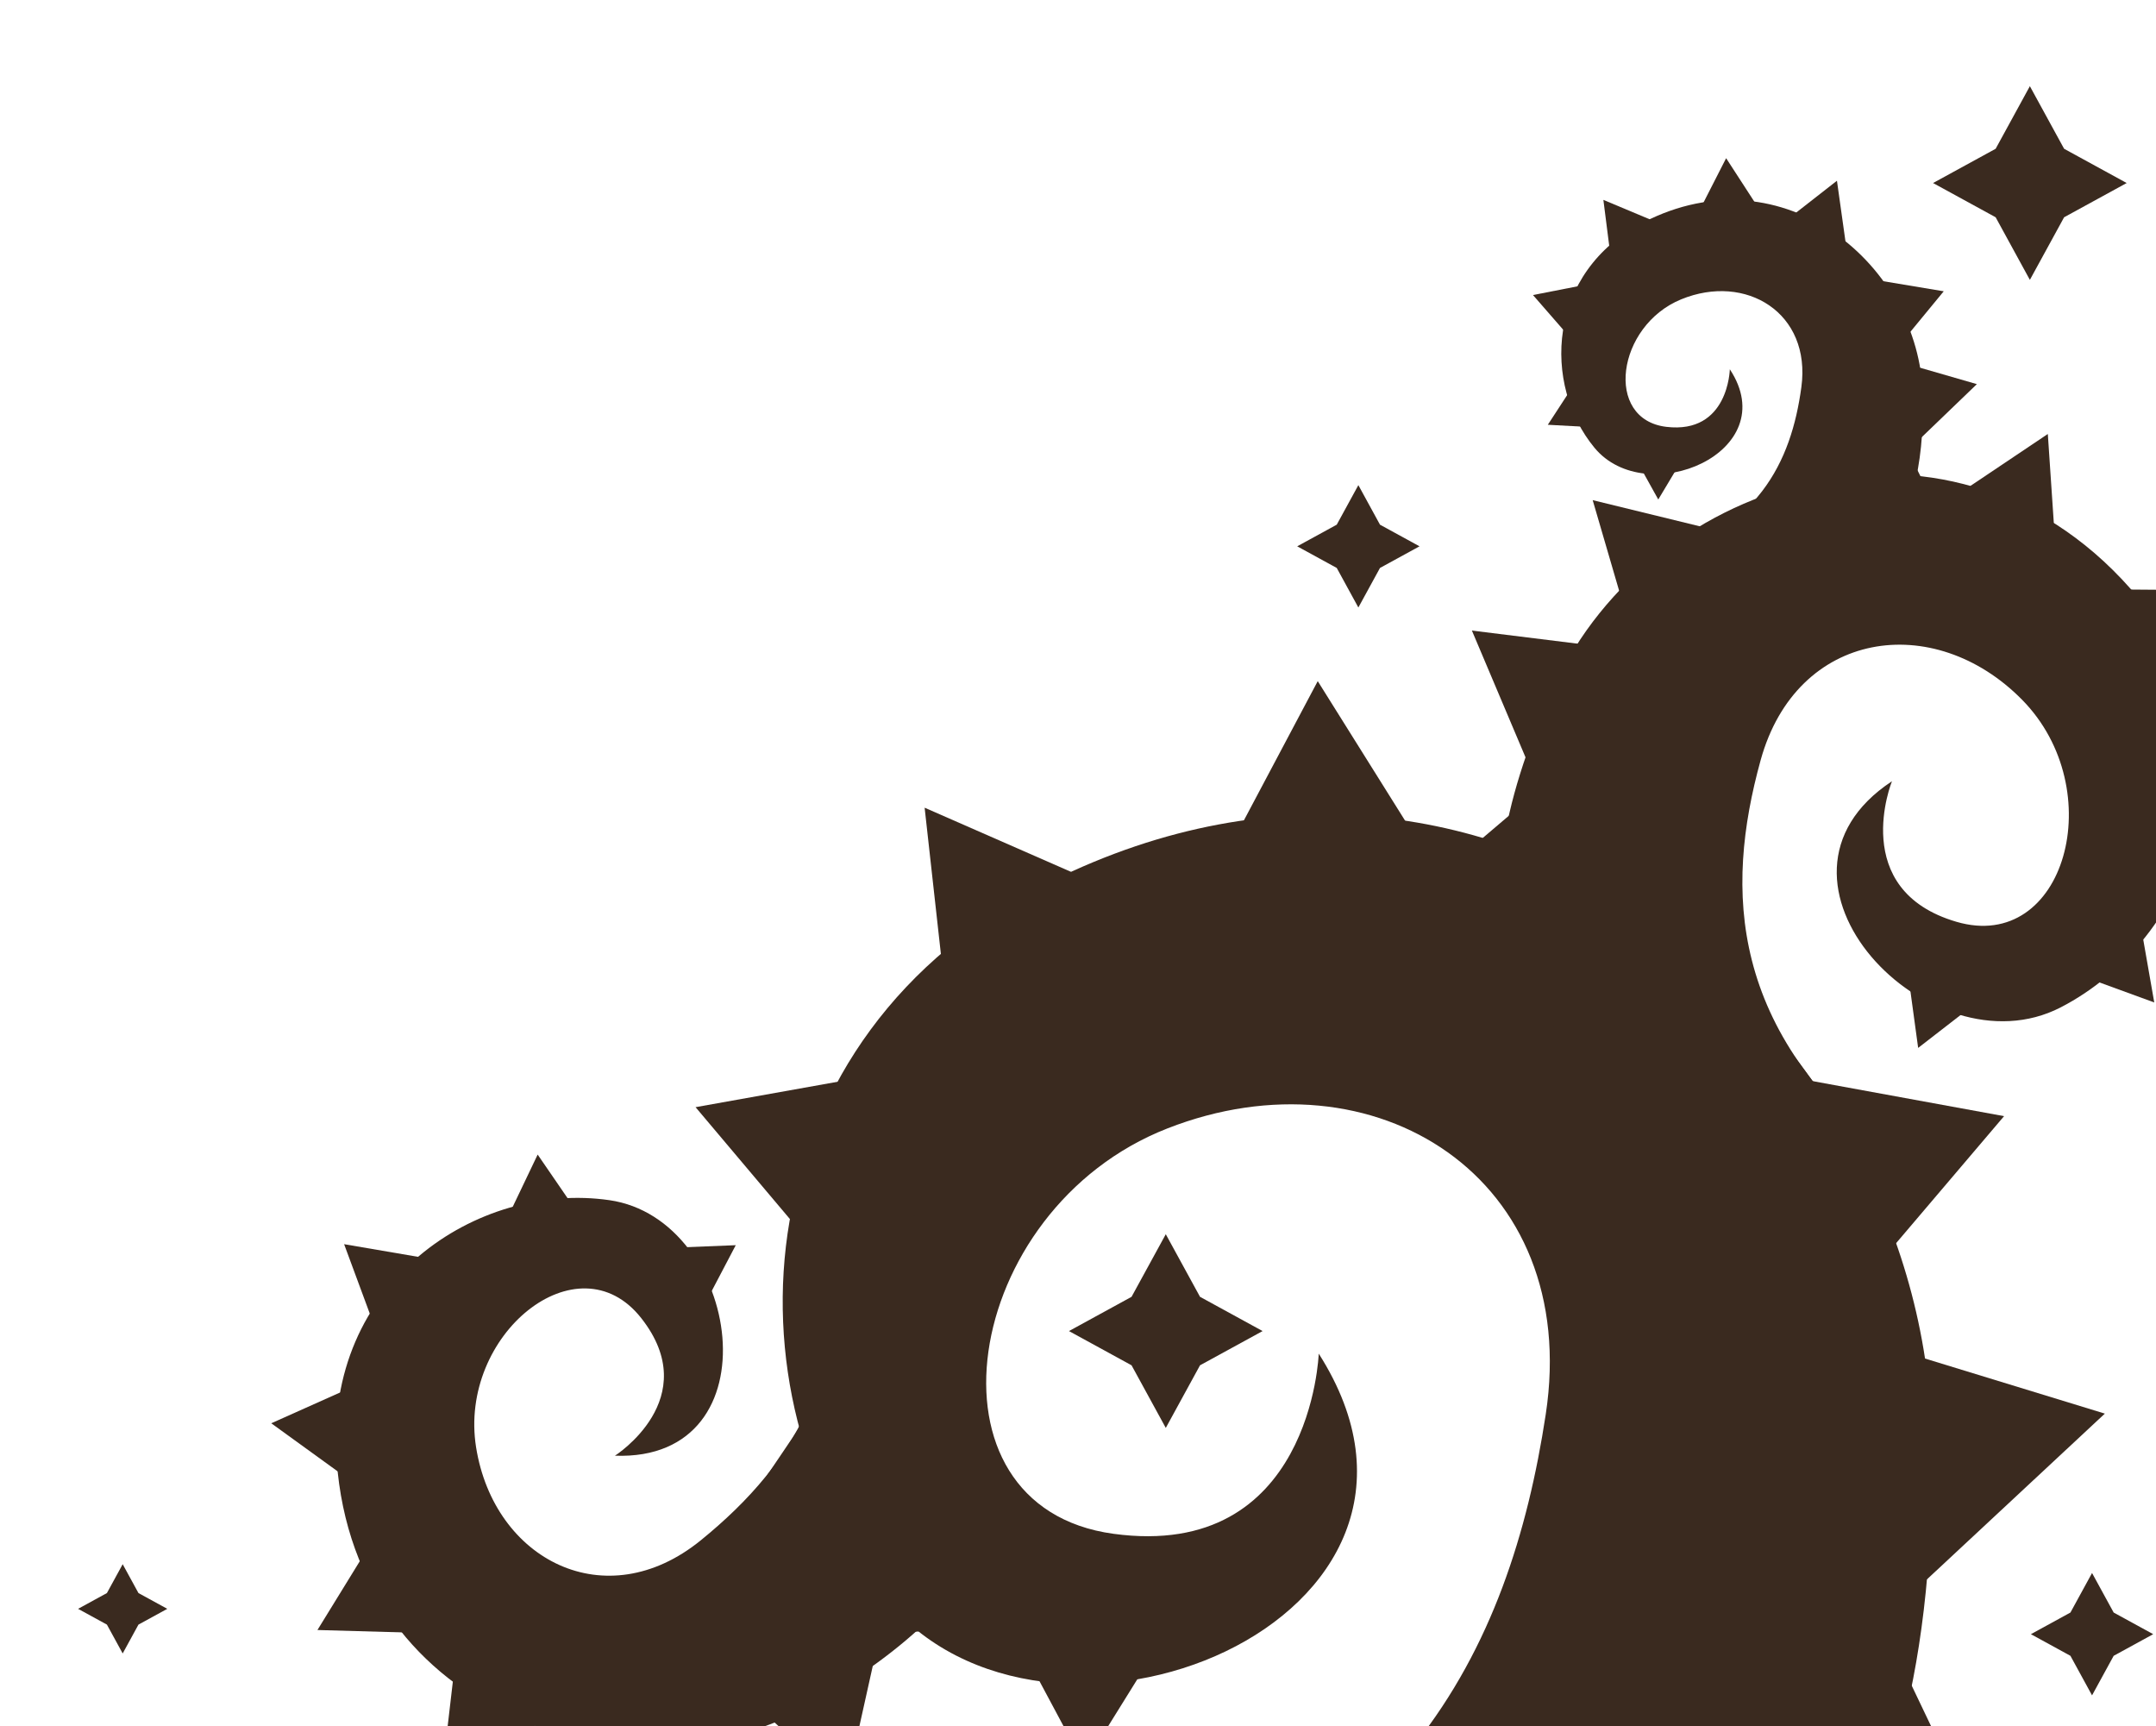
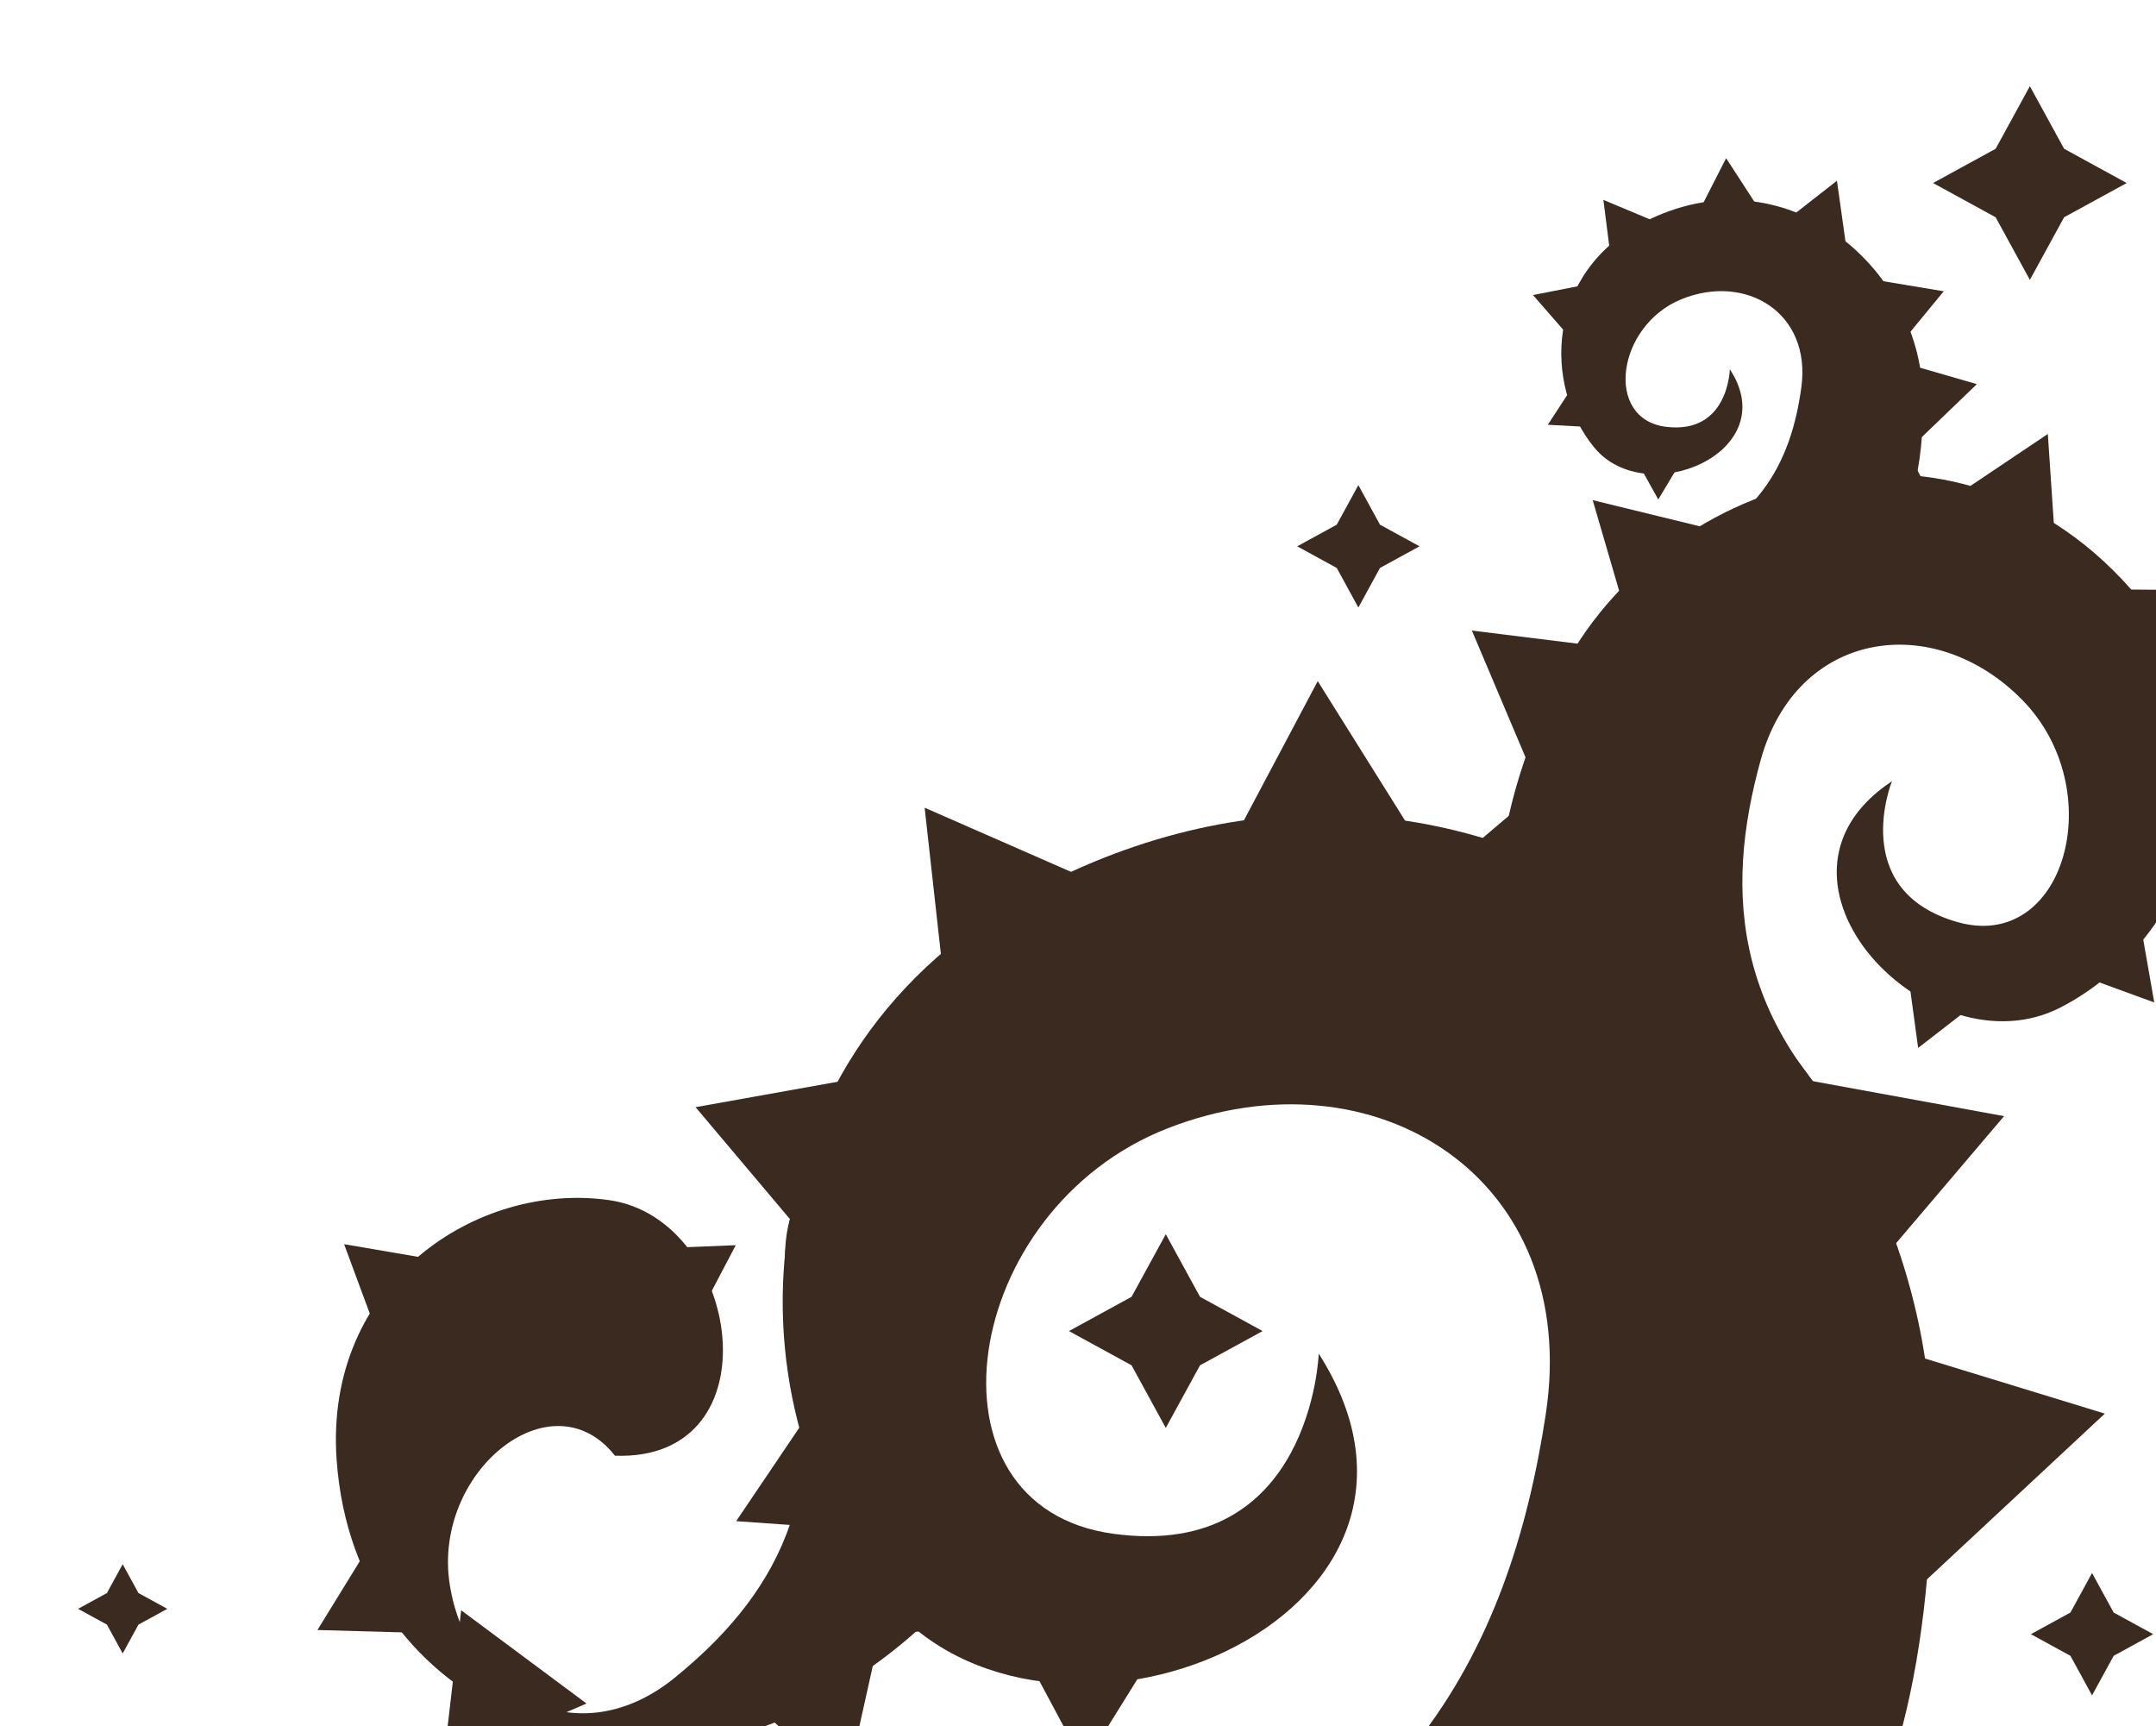
<svg xmlns="http://www.w3.org/2000/svg" version="1.1" id="圖層_1" x="0px" y="0px" width="335px" height="268.177px" viewBox="0 0 335 268.177" enable-background="new 0 0 335 268.177" xml:space="preserve">
  <g>
    <path fill="#3A2A1F" d="M265.563,309.431c0,0,35.355-8.188,34.634-85.014c-0.6-63.674-66.737-122.216-136.839-87.521   c-48.552,24.026-51.234,79.682-26.044,111.167c25.19,31.488,94.028,3.673,67.592-37.777c0,0-1.118,32.187-31.904,27.988   c-30.789-4.197-23.793-50.381,8.396-62.976c32.189-12.597,64.375,7.693,58.779,44.433c-5.597,36.738-22.39,71.288-78.371,85.502   C105.825,319.445,265.563,309.431,265.563,309.431z" />
    <polygon fill="#3A2A1F" points="221.656,146.385 259.419,117.846 265.253,164.819  " />
    <polygon fill="#3A2A1F" points="264.831,164.875 311.393,173.394 280.734,209.457  " />
    <polygon fill="#3A2A1F" points="281.789,205.746 327.051,219.605 292.417,251.869  " />
-     <polygon fill="#3A2A1F" points="292.125,251.562 312.523,294.276 265.334,290.583  " />
    <polygon fill="#3A2A1F" points="148.476,168.711 143.669,125.476 183.512,142.933  " />
    <polygon fill="#3A2A1F" points="184.366,144.244 204.751,105.814 227.838,142.683  " />
    <polygon fill="#3A2A1F" points="136.125,205.252 108.077,172 150.897,164.338  " />
    <polygon fill="#3A2A1F" points="114.387,236.312 138.733,200.261 157.78,239.368  " />
    <polygon fill="#3A2A1F" points="149.734,239.147 189.42,240.436 168.461,274.157  " />
  </g>
  <g>
    <path fill="#3A2A1F" d="M239.72,158.581c0,0-16.377-12.4,1.749-51.931c15.021-32.763,62.723-47.73,90.931-13.604   c19.535,23.634,8.063,53.01-12.23,63.46c-20.291,10.449-49.437-19.829-26.197-35.139c0,0-6.86,16.891,10.02,21.834   c16.878,4.945,23.935-20.534,10.214-34.481c-13.724-13.947-35.043-10.899-40.64,9.377c-5.599,20.277-4.904,42.01,20.736,62.29   C319.945,200.667,239.72,158.581,239.72,158.581z" />
    <polygon fill="#3A2A1F" points="300.082,84.477 287.164,61.005 273.295,83.93  " />
    <polygon fill="#3A2A1F" points="273.5,84.056 247.472,77.697 254.98,103.416  " />
    <polygon fill="#3A2A1F" points="255.293,101.254 228.704,97.958 239.144,122.633  " />
    <polygon fill="#3A2A1F" points="239.367,122.541 218.956,139.898 244.193,148.893  " />
    <polygon fill="#3A2A1F" points="332.735,112.923 345.211,91.694 320.59,91.507  " />
    <polygon fill="#3A2A1F" points="319.845,91.987 318.191,67.42 297.742,81.136  " />
    <polygon fill="#3A2A1F" points="330.675,134.658 352.852,123.958 332.495,110.104  " />
    <polygon fill="#3A2A1F" points="334.729,155.731 330.479,131.477 311.602,147.284  " />
    <polygon fill="#3A2A1F" points="315.809,149.028 295.006,140.522 298.043,162.792  " />
  </g>
  <g>
-     <path fill="#3A2A1F" d="M155.146,227.203c0,0,5.566,17.759-28.587,37.4c-28.308,16.278-71.374,2.247-74.249-37.758   c-1.991-27.709,21.918-43.354,42.383-40.398c20.465,2.956,26.053,40.617,0.858,39.697c0,0,13.94-8.855,4.085-21.375   c-9.854-12.524-28.456,2.57-25.66,20.072c2.794,17.504,20.126,26.462,34.915,14.444c14.789-12.021,25.701-28.421,17.44-56.865   C118.07,153.978,155.146,227.203,155.146,227.203z" />
+     <path fill="#3A2A1F" d="M155.146,227.203c0,0,5.566,17.759-28.587,37.4c-28.308,16.278-71.374,2.247-74.249-37.758   c-1.991-27.709,21.918-43.354,42.383-40.398c20.465,2.956,26.053,40.617,0.858,39.697c-9.854-12.524-28.456,2.57-25.66,20.072c2.794,17.504,20.126,26.462,34.915,14.444c14.789-12.021,25.701-28.421,17.44-56.865   C118.07,153.978,155.146,227.203,155.146,227.203z" />
    <polygon fill="#3A2A1F" points="71.654,250.154 68.847,274.262 91.13,264.639  " />
-     <polygon fill="#3A2A1F" points="91.046,264.438 106.91,282.81 114.887,259.886  " />
    <polygon fill="#3A2A1F" points="113.521,261.317 131.407,277.726 136.674,254.033  " />
    <polygon fill="#3A2A1F" points="136.462,253.984 160.646,251.902 146.752,231.999  " />
-     <polygon fill="#3A2A1F" points="62.511,211.999 42.147,221.107 60.216,234.187  " />
    <polygon fill="#3A2A1F" points="61.017,234.224 49.325,253.222 71.623,253.85  " />
    <polygon fill="#3A2A1F" points="75.457,197.045 53.468,193.284 61.207,214.206  " />
-     <polygon fill="#3A2A1F" points="83.542,179.363 73.927,199.494 96.167,197.754  " />
    <polygon fill="#3A2A1F" points="93.977,194.255 104.858,211.467 114.322,193.44  " />
  </g>
  <g>
    <path fill="#3A2A1F" d="M288.316,88.178c0,0,11.055-2.747,10.442-26.857c-0.505-19.982-21.56-38.025-43.39-26.783   c-15.117,7.786-15.68,25.268-7.617,35.023c8.065,9.756,29.533,0.681,21.028-12.196c0,0-0.19,10.108-9.873,8.945   c-9.687-1.163-7.724-15.693,2.317-19.809c10.04-4.115,20.245,2.092,18.672,13.651c-1.571,11.561-6.669,22.489-24.168,27.231   C238.229,92.125,288.316,88.178,288.316,88.178z" />
    <polygon fill="#3A2A1F" points="273.716,37.223 285.426,28.076 287.492,42.791  " />
    <polygon fill="#3A2A1F" points="287.359,42.811 302.019,45.25 292.576,56.723  " />
    <polygon fill="#3A2A1F" points="292.89,55.553 307.165,59.676 296.456,69.976  " />
    <polygon fill="#3A2A1F" points="296.363,69.882 302.98,83.186 288.149,82.264  " />
    <polygon fill="#3A2A1F" points="250.858,44.598 249.133,31.051 261.727,36.33  " />
    <polygon fill="#3A2A1F" points="262.001,36.738 268.206,24.574 275.639,36.031  " />
    <polygon fill="#3A2A1F" points="247.166,56.13 238.195,45.834 251.596,43.213  " />
    <polygon fill="#3A2A1F" points="240.499,65.988 247.96,54.55 254.134,66.729  " />
    <polygon fill="#3A2A1F" points="251.607,66.7 264.07,66.904 257.662,77.595  " />
  </g>
  <polygon fill="#3A2A1F" points="186.459,201.46 196.184,206.781 186.459,212.1 181.14,221.826 175.821,212.1 166.096,206.781   175.821,201.46 181.14,191.736 " />
  <polygon fill="#3A2A1F" points="328.423,250.509 334.566,253.87 328.423,257.23 325.063,263.375 321.703,257.23 315.56,253.87   321.703,250.509 325.063,244.365 " />
  <polygon fill="#3A2A1F" points="320.722,23.113 330.446,28.433 320.722,33.753 315.402,43.478 310.084,33.753 300.358,28.433   310.084,23.113 315.402,13.388 " />
  <polygon fill="#3A2A1F" points="214.423,81.509 220.566,84.87 214.423,88.23 211.063,94.375 207.703,88.23 201.56,84.87   207.703,81.509 211.063,75.365 " />
  <polygon fill="#3A2A1F" points="21.514,247.482 25.994,249.932 21.514,252.382 19.063,256.865 16.612,252.382 12.132,249.932   16.612,247.482 19.063,243 " />
</svg>